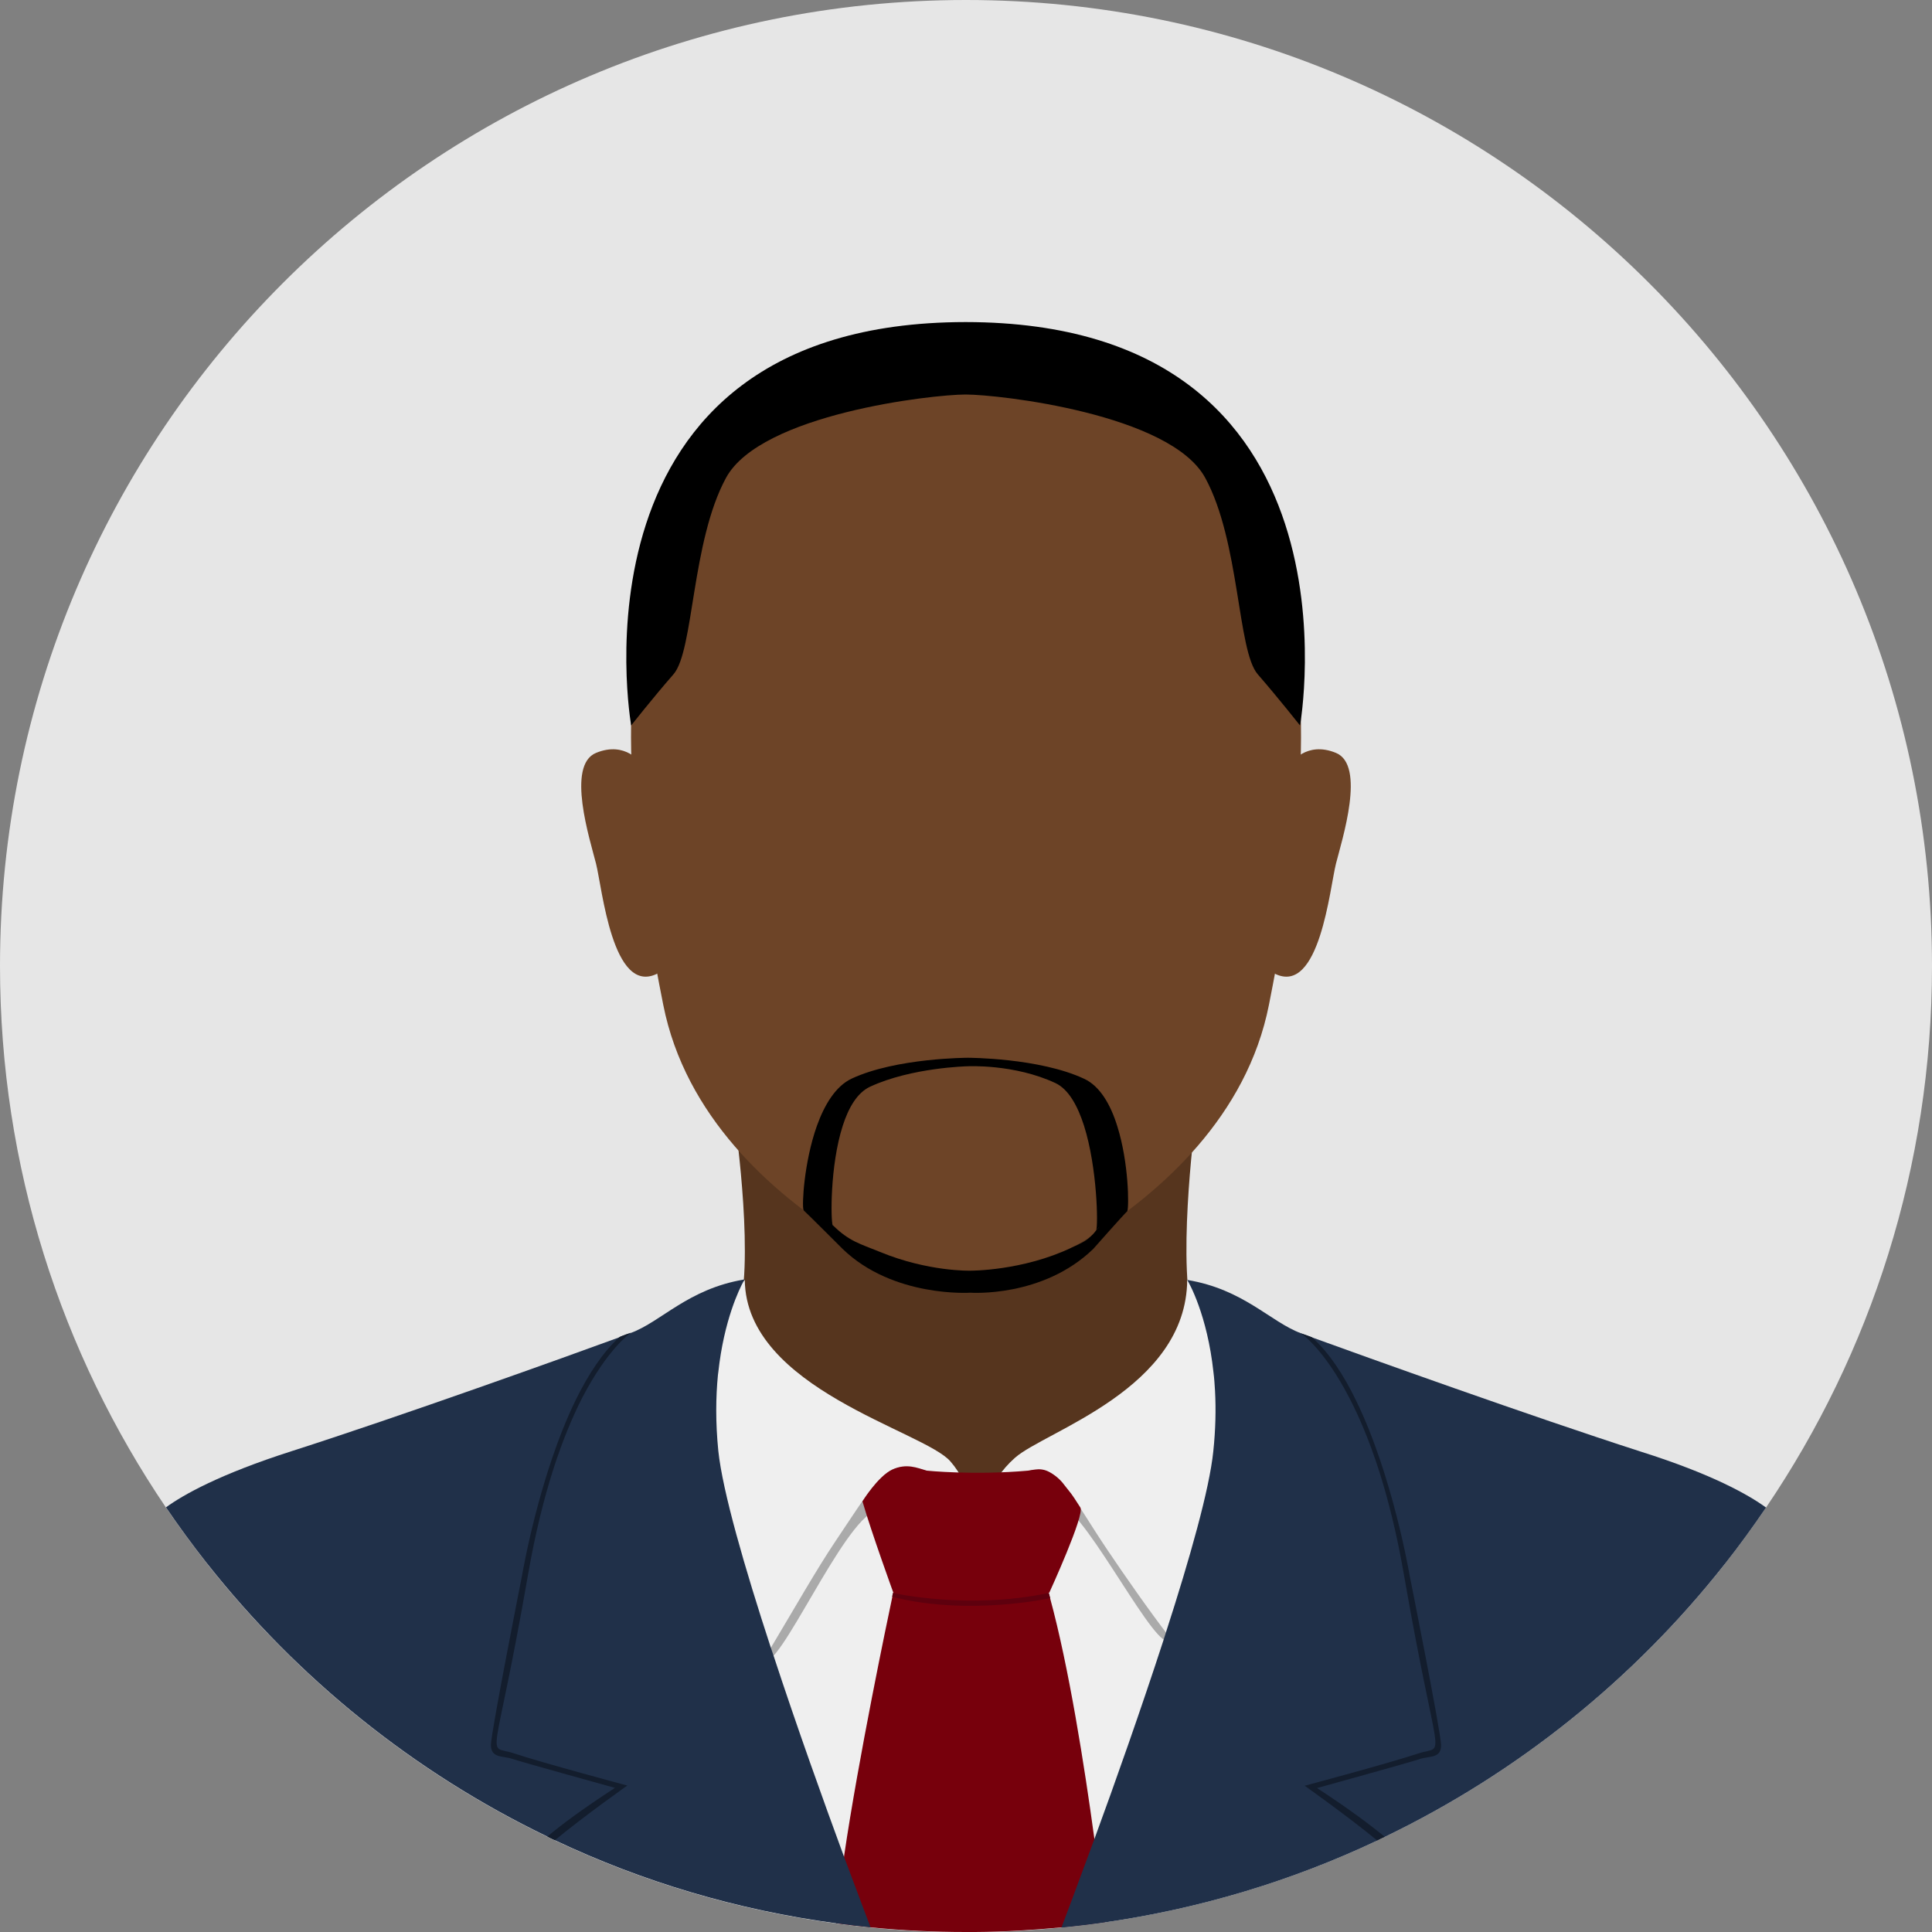
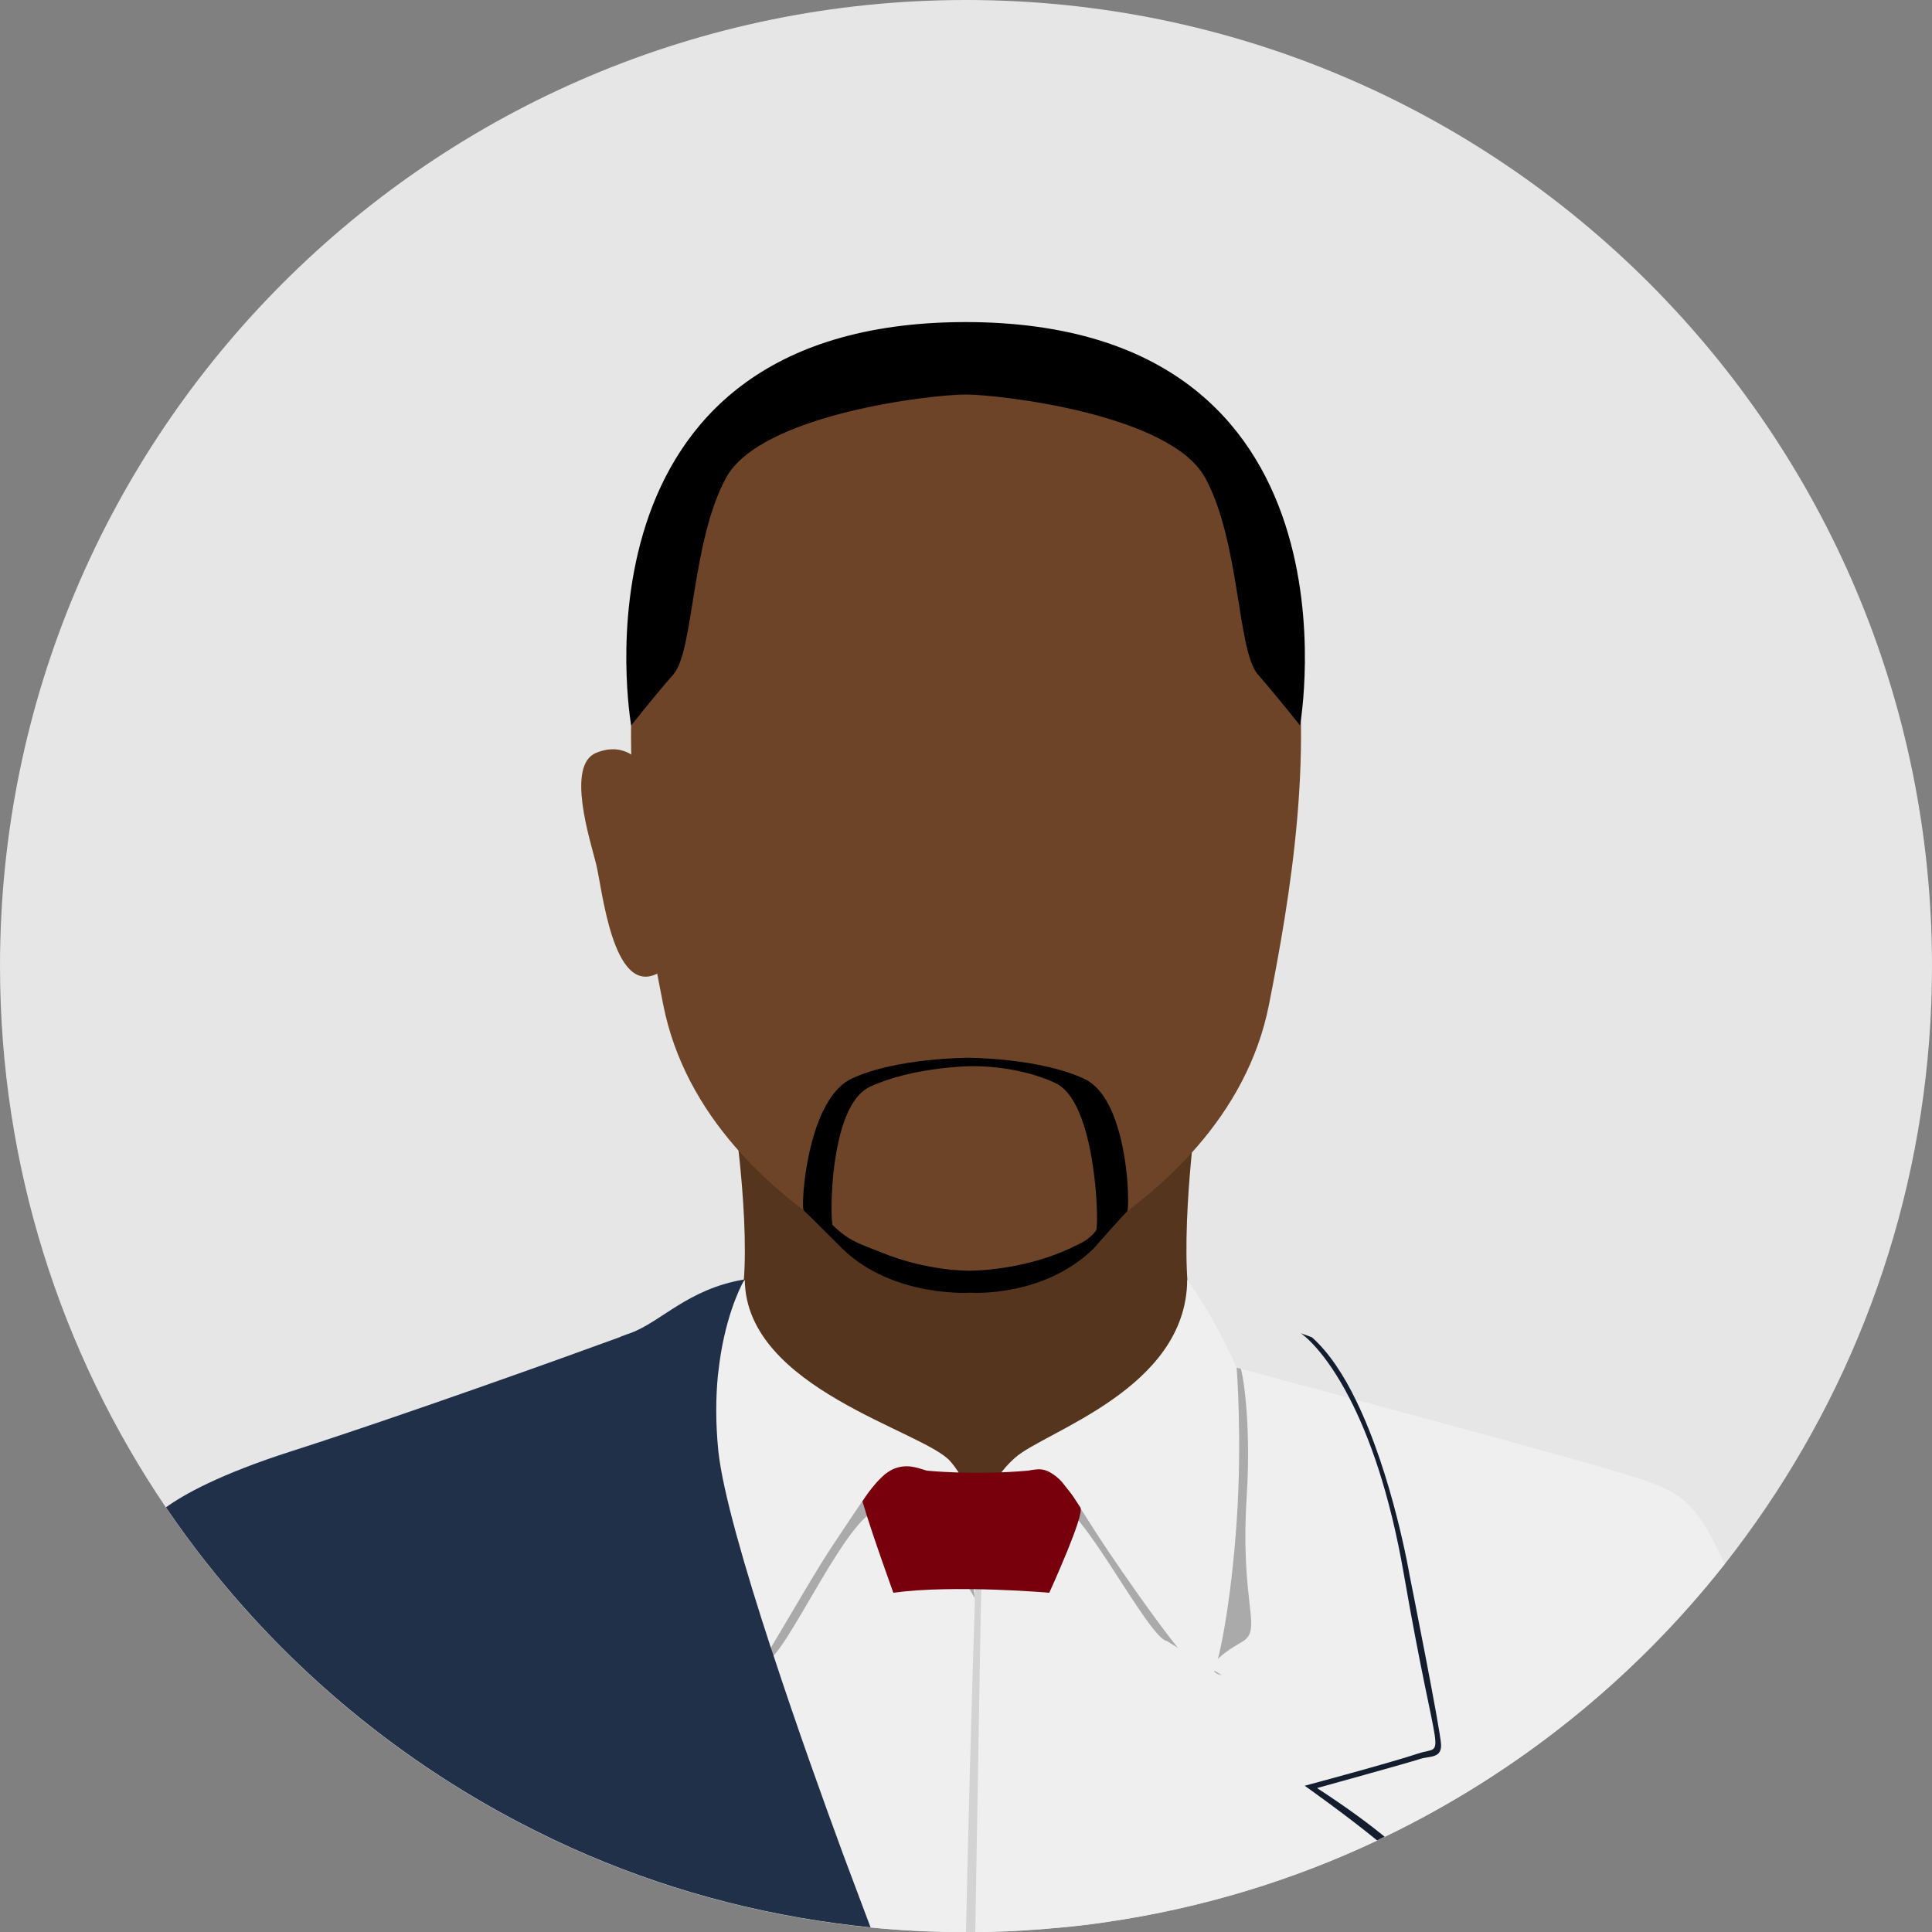
<svg xmlns="http://www.w3.org/2000/svg" version="1.1" id="Face" x="0px" y="0px" viewBox="0 0 1000 1000" style="enable-background:new 0 0 1000 1000;" xml:space="preserve">
  <rect x="0" y="0" width="1000" height="1000" fill="#808080" stroke="none" />
  <style type="text/css">
	.st0{fill:#E6E6E6;}
	.st1{fill:#56351E;}
	.st2{fill:#6D4427;}
	.st3{fill:#EFEFEF;}
	.st4{fill:#AAAAAA;}
	.st5{fill:#D3D3D3;}
	.st6{fill:#77000C;}
	.st7{fill:#203049;}
	.st8{fill:#131D2D;}
	.st9{fill:#5E000E;}
</style>
  <g>
    <path class="st0" d="M1000,500c0,103.9-31.7,200.3-85.9,280.3c-6.8,10-13.9,19.8-21.4,29.3c-46.9,59.5-107.1,108-176,141.2   c-1.3,0.6-2.6,1.2-3.9,1.9c-43.8,20.7-91.1,35.1-140.8,42.3c-7.5,1.1-15,2-22.6,2.7c-14.7,1.4-29.6,2.3-44.6,2.4   c-1.6,0-3.2,0-4.8,0h0c-16.7,0-33.1-0.8-49.4-2.4h0c-6-0.6-11.9-1.3-17.8-2.1c-51.4-6.9-100.4-21.6-145.6-43   c-1.3-0.6-2.6-1.2-3.9-1.9c-68.9-33.2-129-81.7-176-141.2c-7.5-9.5-14.6-19.2-21.4-29.2C31.7,700.3,0,603.9,0,500   C0,223.9,223.9,0,500,0S1000,223.9,1000,500z" />
    <g>
      <g>
        <path class="st1" d="M618.4,684.2c-9.7-25.7,0-101.4,0-101.4H499.5H380.7c0,0,10.4,73.7,0.7,99.4s122.3,115.4,122.3,115.4     S628.1,710,618.4,684.2z" />
        <path class="st2" d="M500,184.5c-215.1,4.4-178,228.1-156.7,335.6c11.4,57.6,55.7,97.1,94.3,121.2c38.8,24.3,86.1,24.3,124.9,0     c38.6-24.2,82.9-63.6,94.3-121.2C678,412.7,715.1,188.9,500,184.5z" />
        <g>
          <path class="st2" d="M331.9,395.3c0,0-7.9-12-23.4-5.6c-15.5,6.4-3.2,44.7,0,57.3c3.2,12.6,8.5,68.4,31.6,57      C363.2,492.6,331.9,395.3,331.9,395.3z" />
-           <path class="st2" d="M668.1,395.3c0,0,7.9-12,23.4-5.6c15.5,6.4,3.2,44.7,0,57.3c-3.2,12.6-8.5,68.4-31.6,57      C636.8,492.6,668.1,395.3,668.1,395.3z" />
        </g>
      </g>
      <path class="st3" d="M892.7,809.5c-46.9,59.5-107.1,108-176,141.2c-1.3,0.6-2.6,1.2-3.9,1.9c-43.8,20.7-91.1,35.1-140.8,42.3    c-7.5,1.1-15,2-22.6,2.7c-14.7,1.4-29.6,2.3-44.6,2.4c-1.6,0-3.2,0-4.8,0h0c-16.7,0-33.1-0.8-49.4-2.4h0c-6-0.6-11.9-1.3-17.8-2.1    c-51.4-6.9-100.4-21.6-145.6-43c-1.3-0.6-2.6-1.2-3.9-1.9c-68.9-33.2-129-81.7-176-141.2c16.5-35.8,23.7-38.2,57.1-48.2    c21.2-6.4,84.8-23.6,133.7-36.8c1.1-0.3,2.2-0.6,3.3-0.9h0c26.3-7.1,47.9-12.9,55.5-14.9l3-0.8c0,0,0,0,0,0    c4.1,0.7,8.1,1.6,11.9,2.4c12.2,2.7,23.3,6.1,33.4,9.8c18.7,7,33.9,15.4,46.3,24.5c6.3,4.7,11.9,9.5,16.8,14.3    c0,0,0.1,0.1,0.1,0.1c10.2,10.1,17.5,20.4,22.8,29.8c2.3,4,4.2,7.9,5.7,11.6c1.2,2.7,2.1,5.2,3,7.6c0.3-1,0.7-2,1.1-3    c0.4-1.1,0.9-2.3,1.4-3.5c0,0,0,0,0,0c0.5-1.1,1-2.3,1.5-3.5c0.1-0.3,0.3-0.7,0.5-1c0.1-0.3,0.3-0.5,0.4-0.8    c0.2-0.5,0.5-1,0.7-1.4c0.1-0.3,0.3-0.5,0.4-0.8c0,0,0-0.1,0-0.1v0c2.4-4.8,5.3-9.8,8.9-15c0,0,0,0,0,0c1.9-2.8,4-5.6,6.3-8.4l0,0    c2.2-2.8,4.7-5.6,7.3-8.4c0.2-0.2,0.4-0.5,0.7-0.7l0,0c3.8-3.9,7.9-7.8,12.6-11.6c14.4-11.8,33.1-22.8,57.6-31.3    c8.8-3.1,18.4-5.8,28.7-8.1c3.9-0.9,7.9-1.7,12-2.4l2.3,0.6c6.9,1.9,29.1,7.8,56.2,15.1h0c1.1,0.3,2.2,0.6,3.3,0.9    c49,13.2,112.5,30.5,133.7,36.8C869,771.4,876.2,773.7,892.7,809.5z" />
      <path class="st4" d="M462.3,747.3c-13.5-5.8-26.4-1.5-37.3,6.4c-6.9-29.8-65-45.8-65-45.8l-2.9,0.8c0,0-15.3,18.8-13.1,77    c0.4,11.9-0.1,23.7-1.4,35.5c-1.7,14.8-3,33.7,1.2,35.7c6.8,3.3,23.8,46,53,2.9c10.6-3.1,44.5-82.4,59.7-78.1    c27.6,7.7,48.4,46.1,48.4,46.1C502.1,793,503,765,462.3,747.3z" />
      <path class="st3" d="M385.5,662.4c0,0-13.9,18.7-25.6,45.6c0,0-2.9,36.8,0,79.5c2.9,42.7,15.8,86.3,19.4,91.6    c3.6,5.3,34.6-53.8,52.7-80.7c18.1-26.9,25.4-40.7,38.3-39c9.8,1.2,10.7,2.5,14.5,5.2c13.9,10.1,19.9,63.3,19.9,63.3    s8.7-46.8-12.7-71.4C478.5,740.6,386,719,385.5,662.4z" />
      <path class="st4" d="M645.3,774.3c2-31.6-0.7-56.7-3-65.8l-2.3-0.6l-47.9,51.3c-6.3-11.6-15.5-22-23.4-17.4    c-15,8.9-57-4.8-64,85.9c0,0,25-41,42.5-48.4c10.6-4.5,47.1,68.7,56.8,70.1l28.4,17.7c0,0-15.5-2.4,10.5-17.3    C653.9,843.5,641.7,831.1,645.3,774.3z" />
      <path class="st3" d="M614.5,662.4c0,0,13.9,18.7,25.6,45.6c0,0,2.9,36.8,0,79.5c-2.9,42.7-9.5,76-13.2,81.3    c-3.6,5.3-35.7-39.8-53.8-66.7c-18.1-26.9-24.7-43.1-37.6-41.3c-12.9,1.8-12.2,4.9-14.7,11.1c-13.7,33-16,56-16,56    s-7.9-48.4,20.6-73.4C541,740.7,614.1,719,614.5,662.4z" />
      <path class="st5" d="M508.1,810.2L508.1,810.2c0,0-0.1,4.6-0.2,12.5c0,0.1,0,0.2,0,0.3c0,1.7-0.1,3.5-0.1,5.4c0,0.9,0,1.8-0.1,2.7    c-0.6,35.6-1.9,109.8-2.9,168.9c-1.6,0-3.2,0-4.8,0c1-50.9,3.1-124.2,4.5-168.9c0-0.9,0.1-1.8,0.1-2.7c0-0.3,0-0.7,0-1    c0-0.3,0-0.5,0-0.8c0,0,0,0,0,0v-0.2c0-0.2,0-0.4,0-0.5v0c0-1.1,0.1-2.2,0.1-3.3c0.3-10.9,0.6-19.6,0.8-24.9c0-0.5,0-0.9,0-1.3v0    c0-0.5,0-1,0.1-1.5c0.1-2,0.1-3.2,0.1-3.3l0,0.3l0.3,2.2v0l0.2,1.8v0l0.2,1.6l1,8.2v0L508.1,810.2z" />
-       <path class="st6" d="M572,994.9c-7.5,1.1-15,2-22.6,2.7c-14.7,1.4-29.6,2.3-44.6,2.4c-1.6,0-3.2,0-4.8,0h0    c-16.7,0-33.1-0.8-49.4-2.4h0c-6-0.6-11.9-1.3-17.8-2.1c0.6-9.3,2.1-21.4,4.1-34.8c0,0,0,0,0,0c7.5-51,22.3-121.6,25-134.3    c0,0,0,0,0,0c0,0,0,0,0-0.1c0,0,0-0.1,0-0.1c0,0,0,0,0,0c0,0,0-0.1,0-0.1c0.1-0.5,0.2-1,0.3-1.2c0-0.1,0.1-0.3,0.1-0.4    c0,0,11.6-11.5,26.2-19.8c2.8-1.5,5.6-3,8.5-4.2c1-0.4,1.9-0.8,2.9-1.1c0.7-0.3,1.5-0.5,2.2-0.8c0.6-0.2,1.3-0.4,1.9-0.6    c0.2-0.1,0.4-0.1,0.6-0.2c0.3-0.1,0.6-0.1,0.8-0.2c0.3-0.1,0.5-0.1,0.7-0.2c0.1,0,0.1,0,0.2,0c0.9-0.2,1.9-0.4,2.8-0.5    c0.8-0.1,1.7-0.2,2.5-0.3c4.7-0.3,9.3,0.3,13.5,2.3c7.4,3.5,13.7,11.3,17.6,25.5c0,0,0,0,0,0.1c0,0,0,0.1,0.1,0.2    c0.1,0.3,0.2,0.7,0.4,1.3c0,0.2,0.1,0.3,0.1,0.5c0,0.1,0,0.2,0.1,0.3c0,0.1,0.1,0.2,0.1,0.3c0,0,0,0,0,0    c9.8,36,17.8,87,22.9,124.3v0C569.3,971.2,571.1,987.1,572,994.9z" />
      <path class="st7" d="M450.6,997.6c-6-0.6-11.9-1.3-17.8-2.1c-51.4-6.9-100.4-21.6-145.6-43c-1.3-0.6-2.6-1.2-3.9-1.9    c-68.9-33.2-129-81.7-176-141.2c-7.5-9.5-14.6-19.2-21.4-29.2c9.1-6.6,27.9-17.2,65.1-29.1c56.5-18.1,143.1-49.2,169.8-59l0,0    c0,0,0.1,0,0.2-0.1c0.1,0,0.1,0,0.2-0.1c0.1,0,0.1-0.1,0.2-0.1c0.1,0,0.1-0.1,0.2-0.1c2.1-0.8,3.8-1.4,5-1.8c0,0,0,0,0,0    c15.8-5.9,29.5-22.7,58.4-27.6c0.1,0,0.3-0.1,0.4-0.1c0,0,0,0,0,0.1c-0.1,0.1-0.2,0.4-0.5,0.8c-2.1,3.8-10.2,20.2-13.1,47.1    c-0.1,0.5-0.1,1-0.2,1.5c-1.1,11.3-1.3,24.4,0.2,39.3c2.2,20.9,13.6,60.3,27.1,101.6c0.5,1.4,0.9,2.7,1.4,4.1    c12.3,37.5,26.2,76.2,36.4,103.9c0,0,0,0,0,0C443.6,978.9,448.6,992.4,450.6,997.6z" />
-       <path class="st8" d="M273.3,815.1c-17.7,101.8-22.1,87.5-7.4,92.4c14.7,4.9,58.8,16.7,58.8,16.7s-21.6,15.2-37.5,28.3    c-1.3-0.6-2.6-1.2-3.9-1.9c7.6-6.4,18.7-14.6,35-25.2c0,0-48.1-13.3-53.1-15c-5-1.7-11.2-0.2-11.1-7.4c0.2-7.2,16.2-88,16.2-88    s8.7-51.6,27.8-90.6c6.4-13,13.9-24.5,22.6-32.4l0,0c0,0,0.1,0,0.2-0.1c0.1,0,0.1,0,0.2-0.1c0.1,0,0.1-0.1,0.2-0.1    c1.2-0.5,3.9-1.5,5.3-1.9c0,0,0,0,0,0c-0.6,0.4-12.1,8.4-25.2,33.6h0C291.5,742.8,280.8,771.9,273.3,815.1z" />
-       <path class="st7" d="M914.1,780.3c-6.8,10-13.9,19.8-21.4,29.3c-46.9,59.5-107.1,108-176,141.2c-1.3,0.6-2.6,1.2-3.9,1.9    c-43.8,20.7-91.1,35.1-140.8,42.3c-7.5,1.1-15,2-22.6,2.7c2.3-6.1,8.8-23.3,17.2-46.2v0c10.6-28.9,24-66.8,35.7-102.8    c0.4-1.3,0.8-2.5,1.2-3.8c12.4-38.4,22.5-74.1,24.5-93.7c1.2-11.4,1.4-21.8,0.9-31.2c-0.2-3.3-0.4-6.5-0.8-9.6    c-3.2-29.9-12.8-46.7-13.6-47.9v0c0,0,0,0,0,0c0,0,0,0,0,0v0c0,0,0,0,0,0h0c29.2,4.8,43,21.7,58.9,27.6c0,0,0,0,0,0    c1.3,0.5,3.2,1.2,5.5,2c0.1,0,0.1,0.1,0.2,0.1c0.1,0,0.2,0.1,0.2,0.1l0,0c26.7,9.7,113.3,40.8,169.8,59    C886.2,763,905,773.7,914.1,780.3z" />
      <path class="st8" d="M745.9,903.1c0.2,7.2-6.1,5.7-11.1,7.4c-5,1.7-53.1,15-53.1,15c16.3,10.6,27.3,18.9,35,25.2    c-1.3,0.6-2.6,1.2-3.9,1.9c-16-13.1-37.5-28.3-37.5-28.3s44.1-11.8,58.8-16.7c14.7-4.9,10.3,9.4-7.4-92.4    c-7.5-43.3-18.3-72.4-28.2-91.5h0c-13-25.2-24.5-33.2-25.2-33.6c0,0,0,0,0,0c1.5,0.5,4.5,1.6,5.5,2c0.1,0,0.1,0.1,0.2,0.1    c0.1,0,0.2,0.1,0.2,0.1l0,0c8.7,7.8,16.3,19.4,22.6,32.4c19.1,39,27.8,90.6,27.8,90.6S745.7,895.9,745.9,903.1z" />
      <path class="st6" d="M479.7,761.2c0,0,24.1,2.5,52.5,0c0,0,2.8-0.6,5.3-0.7c2.5,0,4.8,0.5,8.6,3.3c3.7,2.8,4.7,4.9,6.9,7.5    c2.2,2.6,3.8,5.3,6.2,9c2.4,3.7-16.1,44.1-16.1,44.1s-49.4-4.3-80.7,0c0,0-11.3-31.1-16-47.3c0,0,8-13,15.5-16.5    C469.3,757.3,474.5,759.7,479.7,761.2z" />
-       <path class="st9" d="M462.2,824.5c0,0,38.8,8.9,80.7,0c0,0,0.3,1.1,0.7,2.7c0,0-42.3,9.4-81.8-0.7    C461.8,826.5,462,825.2,462.2,824.5z" />
      <path d="M578.3,582.9c-3.4-11-8.9-20.7-17.1-24.5C538,547.5,501,547.5,501,547.5s-37.1,0-60.2,10.8c-8.3,3.9-14.1,13.6-18,24.5    c-6.7,18.9-7.8,41.3-6.9,43.5c0,0.1,0.1,0.1,0.1,0.2c1.7,1.5,20.1,19.9,20.1,19.9c26.2,25.4,66.2,22.7,66.2,22.7    s37.4,2.7,63.6-22.7c0,0,15.8-17.9,17.5-19.4c0,0,0.1-0.1,0.1-0.1v0C584.4,624.7,584.3,601.9,578.3,582.9z M564.4,640.1    c-2.7,2.5-4.6,3.3-9.6,5.6c0,0,0,0,0,0h0c-25.5,12.2-52.6,12-52.6,12s-21.7,0.6-46.7-9.7c-10.8-4.4-15.9-5.5-24.3-13.7    c0,0,0,0-0.1,0c-1-1-1.7-1.6-2-1.9c0.5,0.4,1.5,1.4,1.9,1.8c-1-2.1-1.5-30.7,5.2-51.5c3-9.4,7.5-17.1,14.1-20.2    c21.5-10,50.5-10.6,50.5-10.6s24.1-1.3,45.5,8.7c6.8,3.2,11.5,11.8,14.8,22.1c6.9,21.9,7.3,51.5,6.3,54c0.4-0.5,1.6-1.7,2.1-2.2    c-0.3,0.3-1,1.1-2.2,2.4C566.3,638.3,565.3,639.3,564.4,640.1C564.4,640.1,564.4,640.1,564.4,640.1z" />
      <path d="M500,166.7L500,166.7c-0.1,0-0.1,0-0.2,0c-0.1,0-0.1,0-0.2,0v0C289.6,167,326.7,375.5,326.7,375.5s11.3-14.4,21.9-26.5    c10.6-12.2,9.2-68.6,27.2-101.7c18-33,106.6-43.1,124-43.1c17.4,0,106,10.1,124,43.1c18,33,16.6,89.5,27.2,101.7    c10.6,12.2,21.9,26.5,21.9,26.5S709.9,167,500,166.7z" />
    </g>
  </g>
</svg>